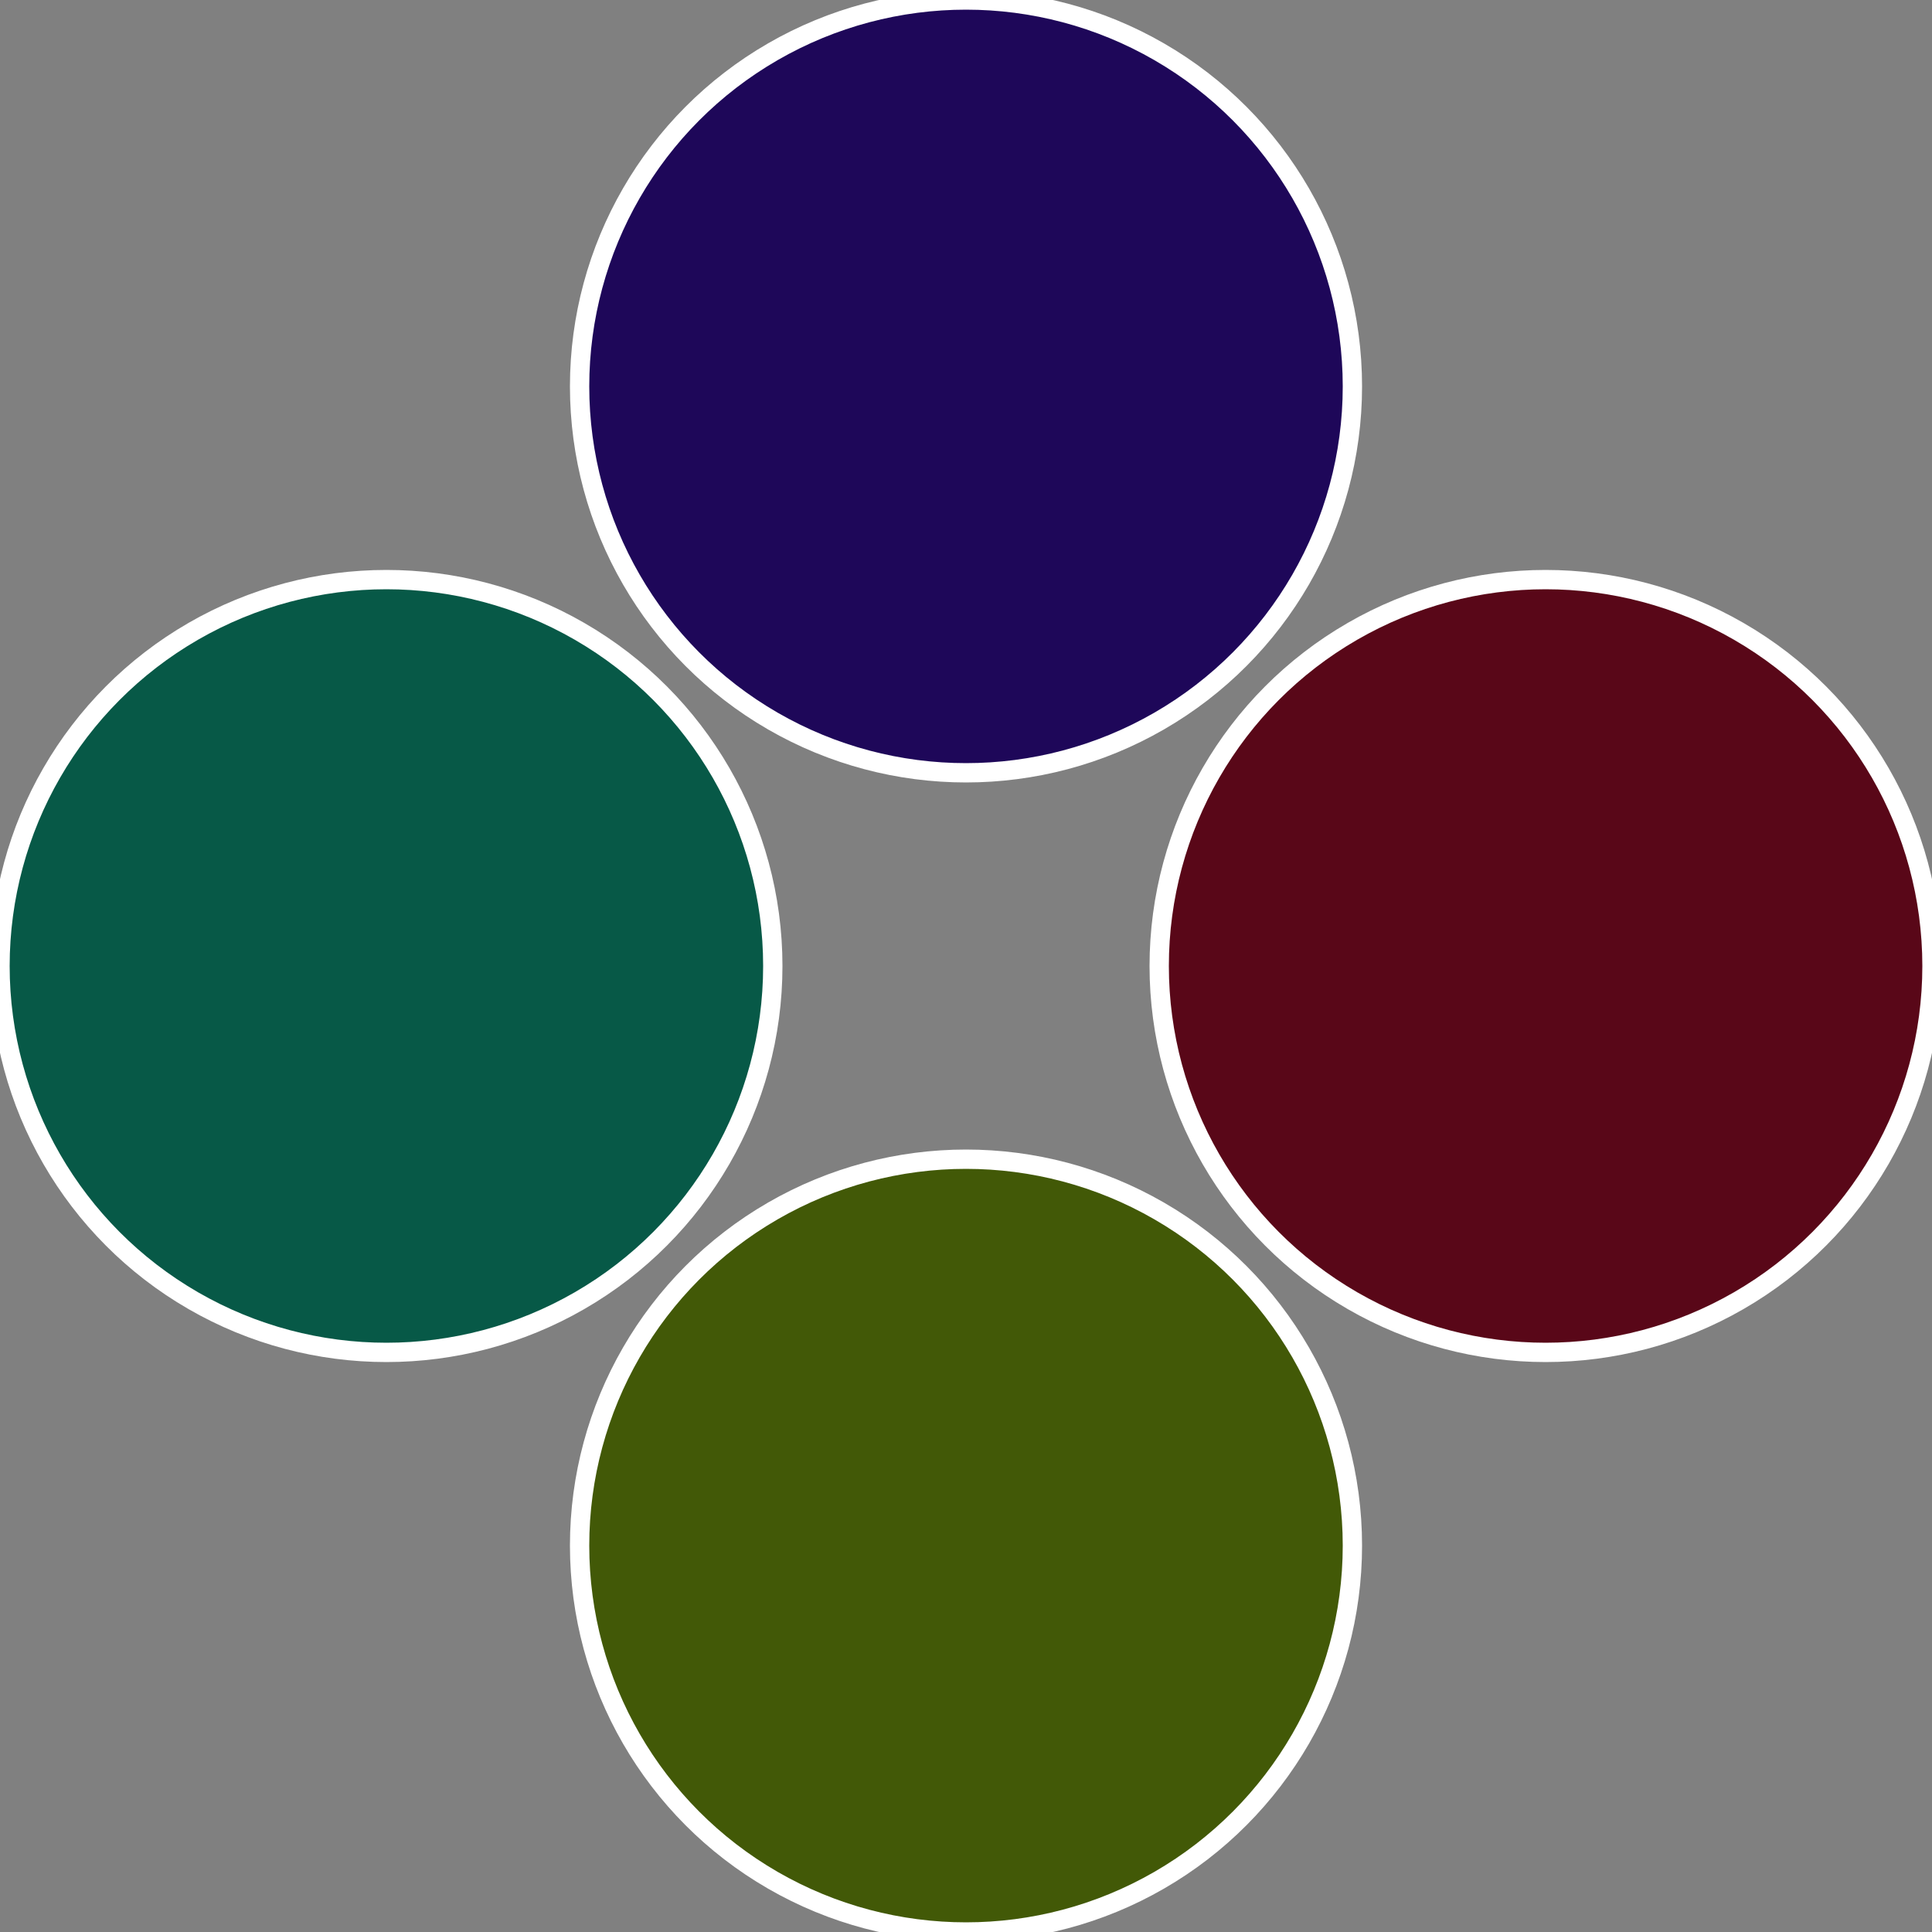
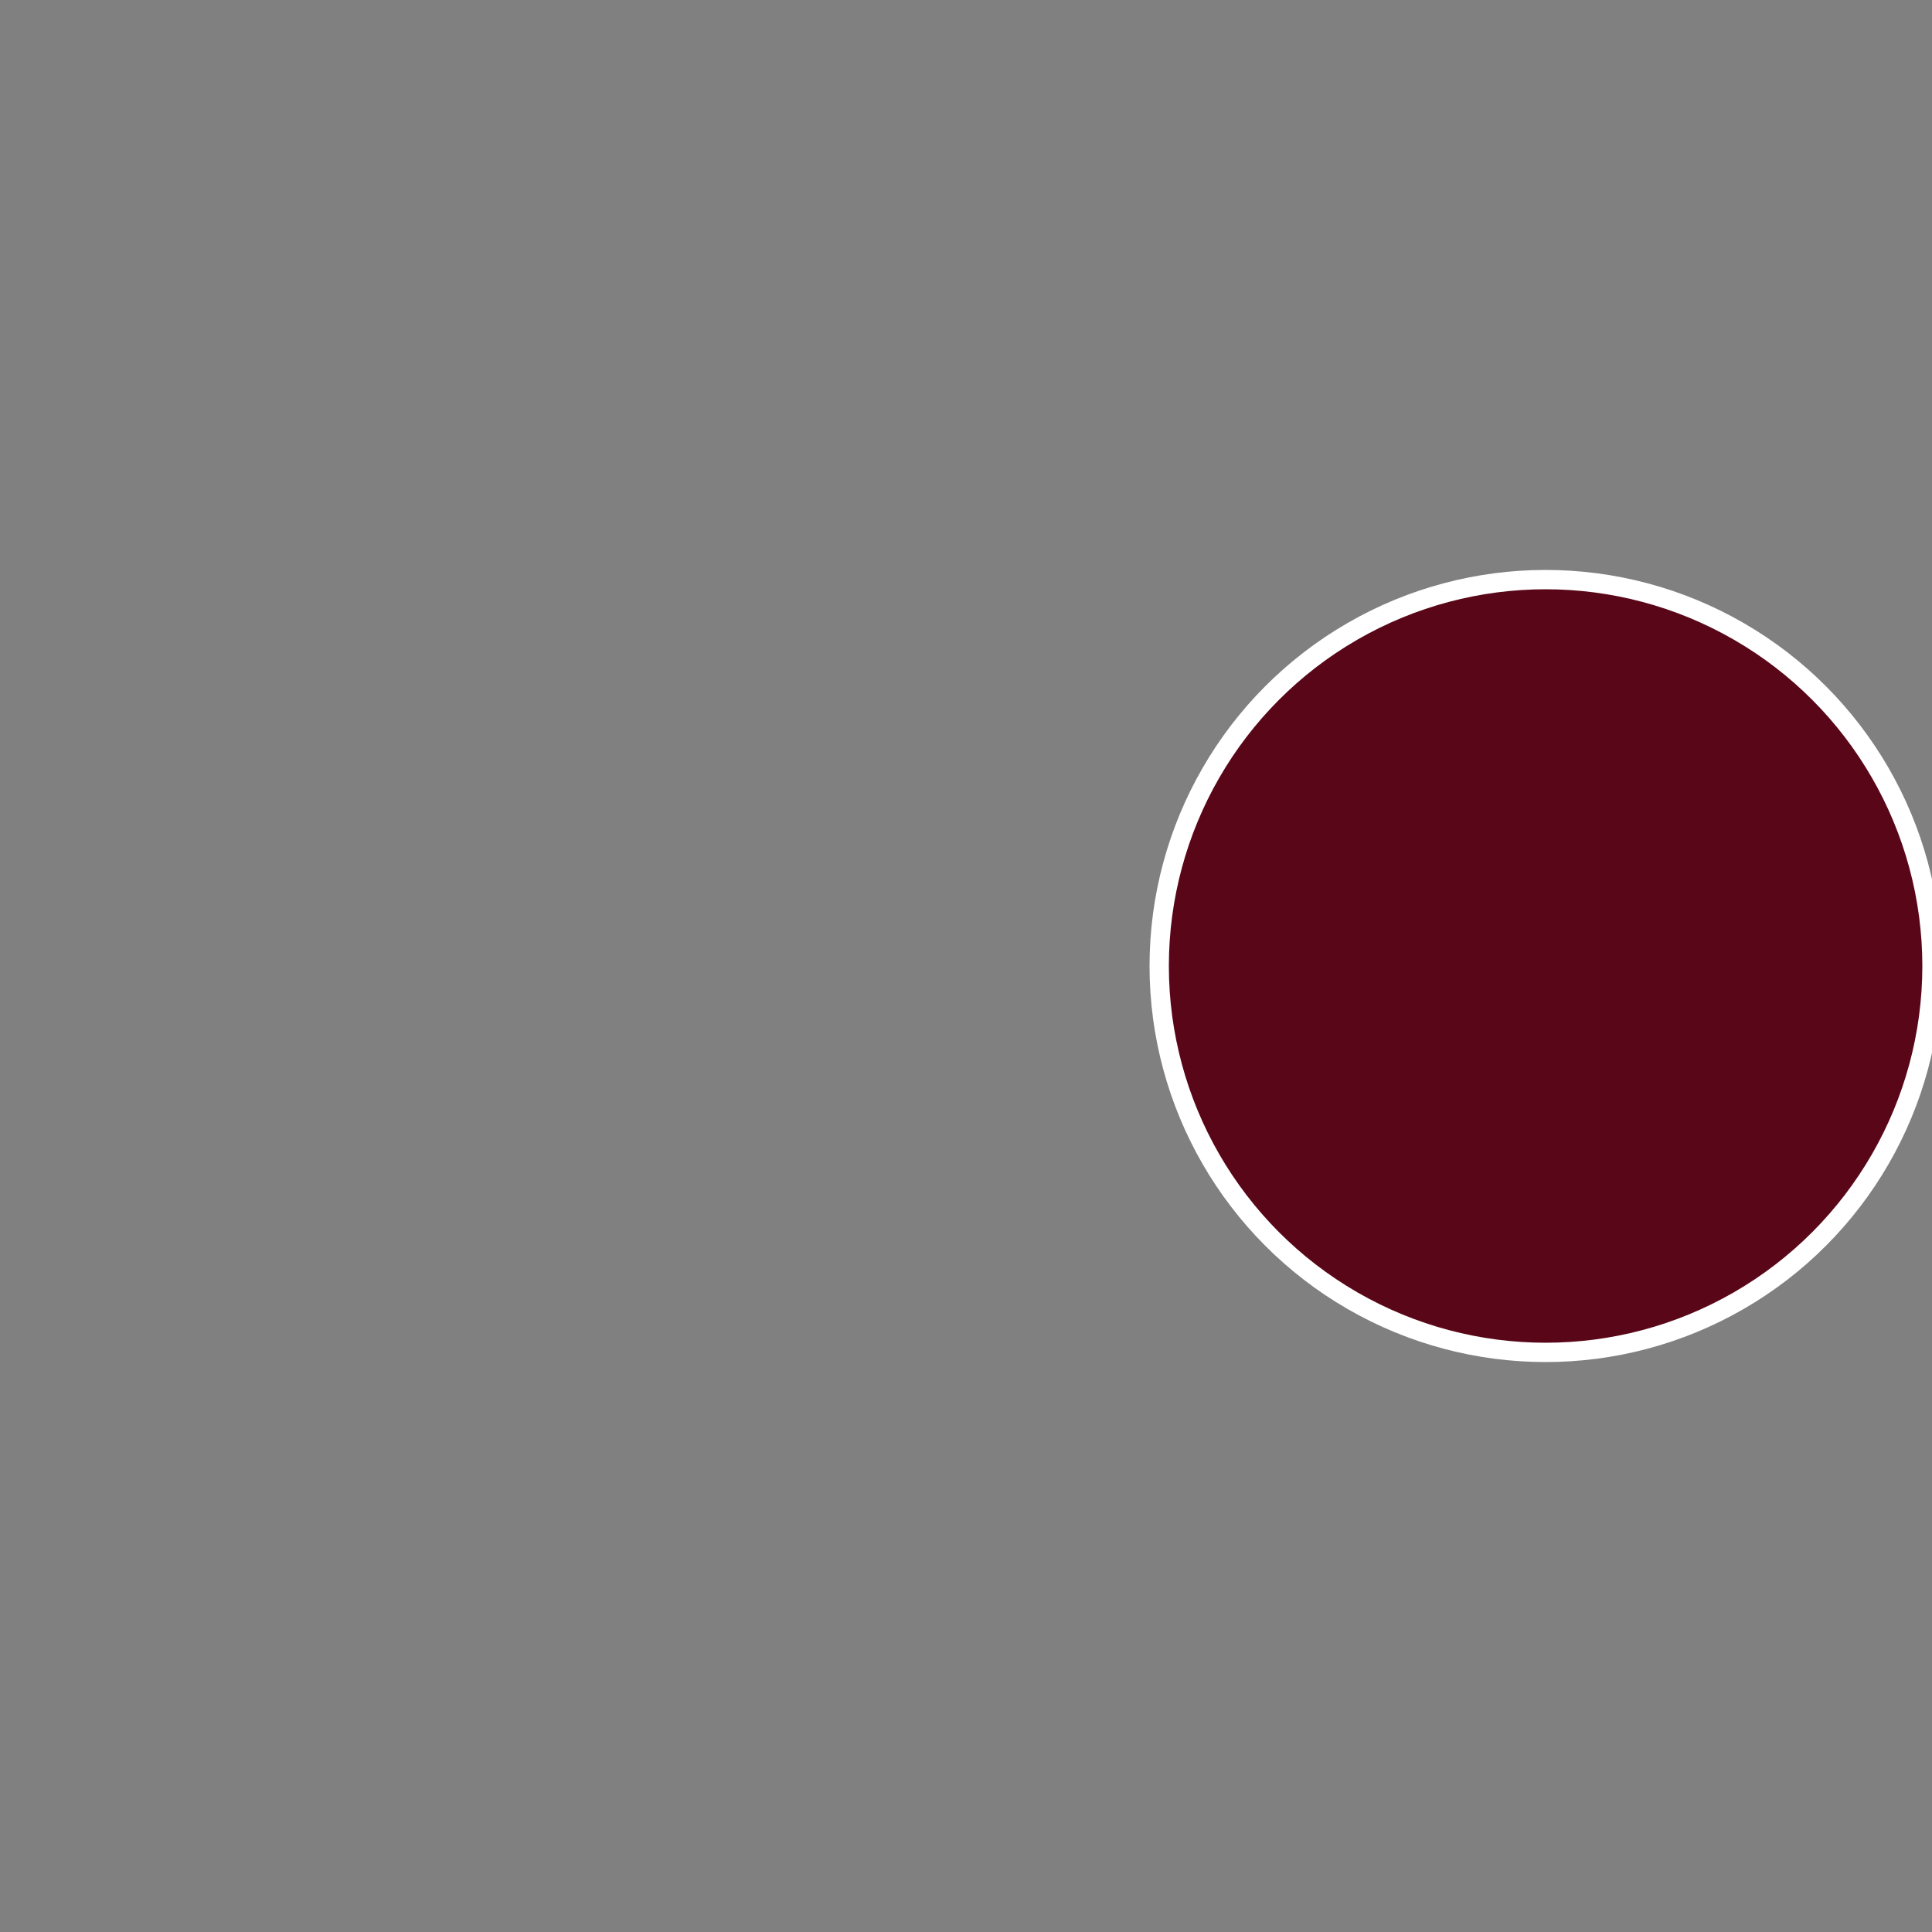
<svg xmlns="http://www.w3.org/2000/svg" width="500" height="500" viewBox="-1 -1 2 2">
  <rect x="-1" y="-1" width="2" height="2" fill="#808080" stroke="none" />
  <circle cx="0.6" cy="0" r="0.4" fill="#590718" stroke="#fff" stroke-width="1%" />
-   <circle cx="3.6739403974421E-17" cy="0.6" r="0.4" fill="#425907" stroke="#fff" stroke-width="1%" />
-   <circle cx="-0.6" cy="7.3478807948841E-17" r="0.4" fill="#075947" stroke="#fff" stroke-width="1%" />
-   <circle cx="-1.1021821192326E-16" cy="-0.6" r="0.4" fill="#1e0759" stroke="#fff" stroke-width="1%" />
</svg>